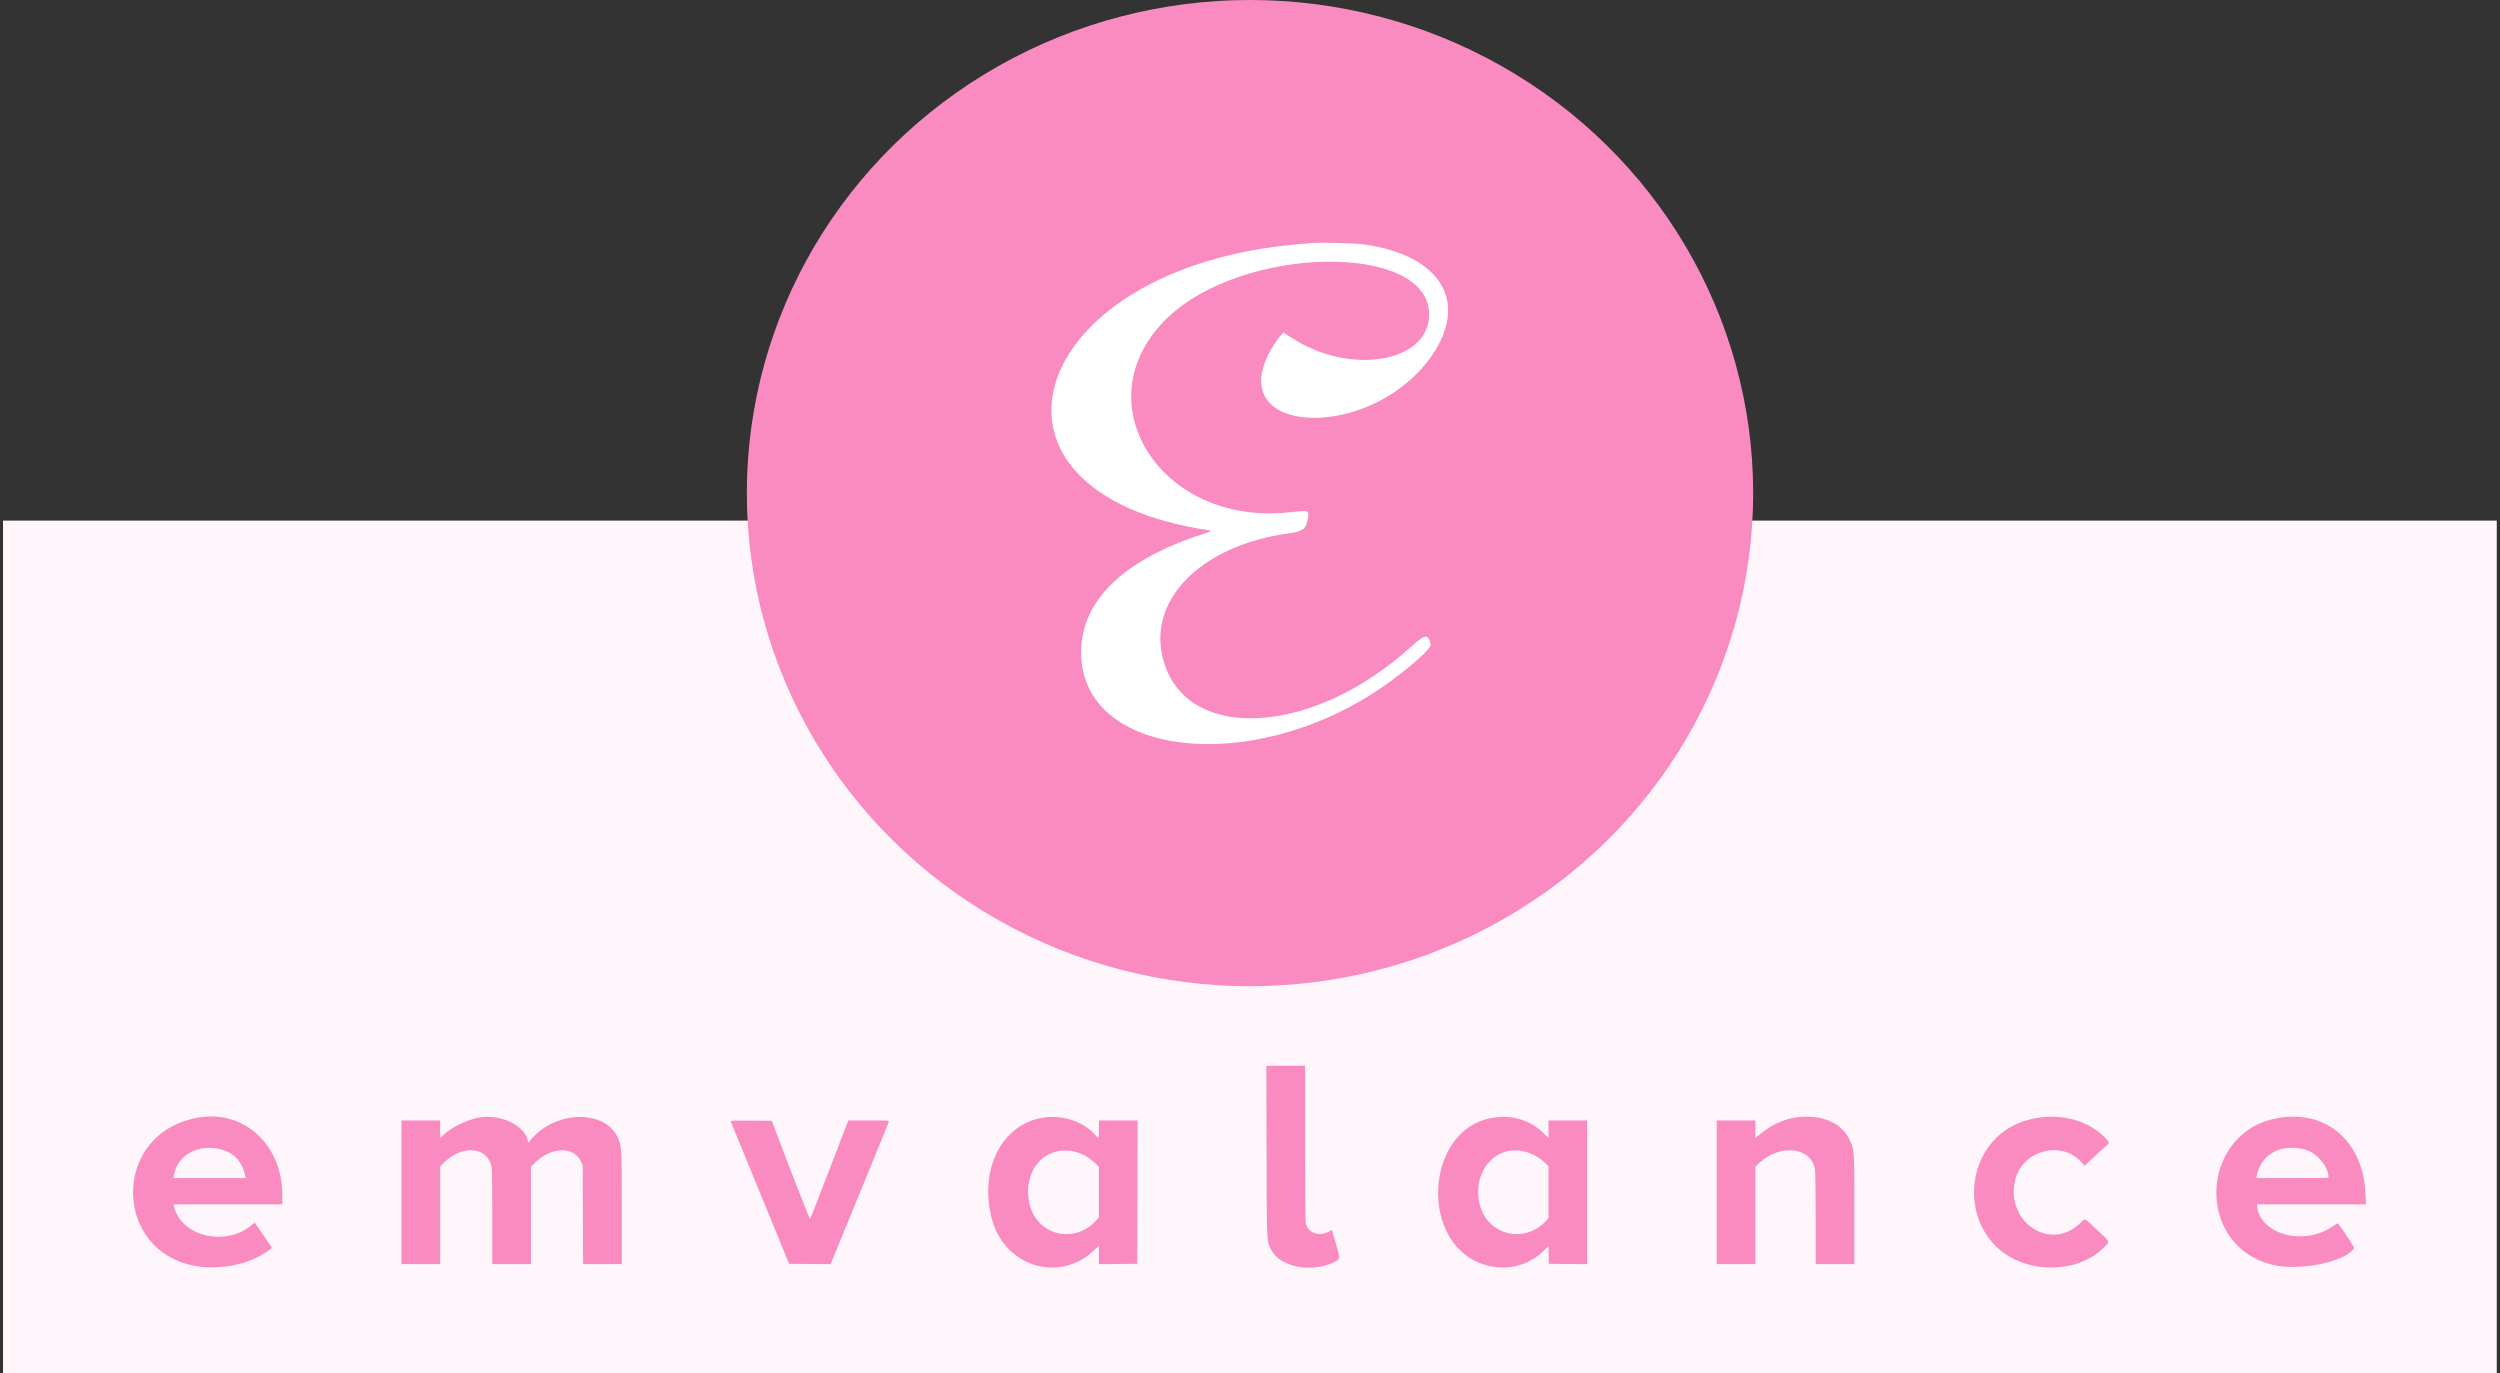
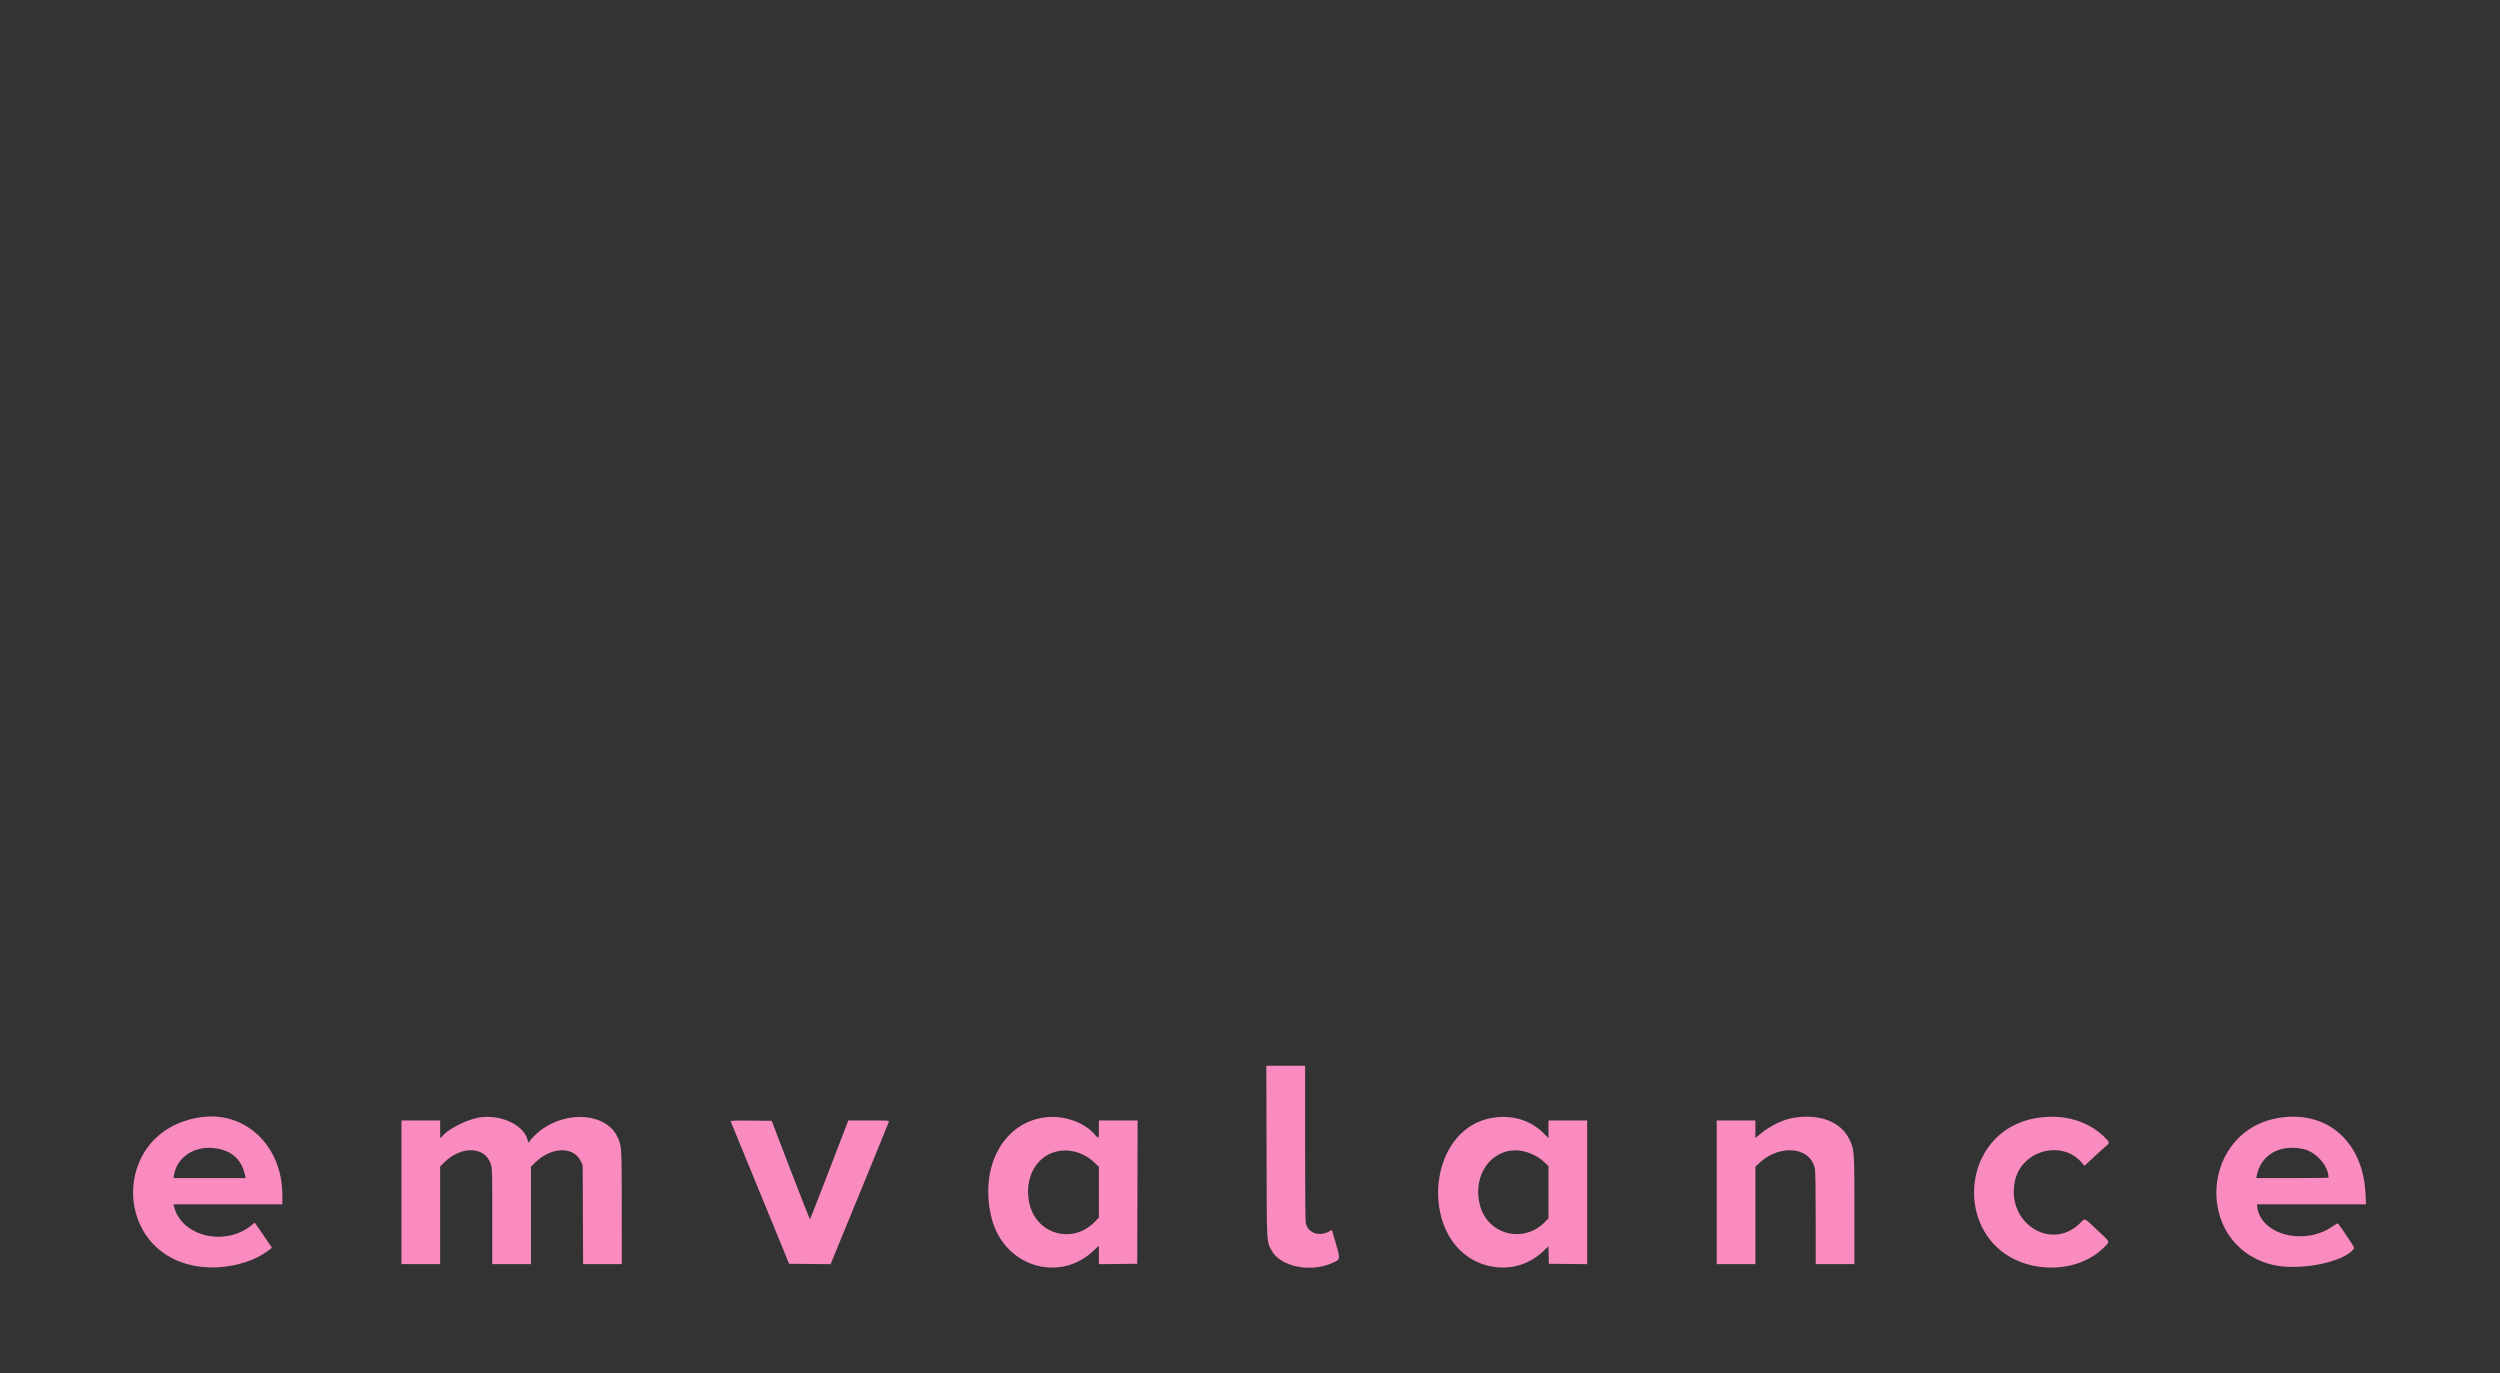
<svg xmlns="http://www.w3.org/2000/svg" width="681" height="374" viewBox="0 0 681 374" fill="none">
  <rect x="0" y="0" width="681" height="374" fill="#333333" stroke="none" />
-   <rect x="0.823" y="141.814" width="679.295" height="232.186" fill="#FFF6FB" />
  <path fill-rule="evenodd" clip-rule="evenodd" d="M345.01 313.705C345.077 339.458 344.999 337.865 346.315 340.499C348.582 345.037 357.061 346.786 363.1 343.961C365.28 342.942 365.279 343.397 363.111 336.089L362.798 335.033L362.142 335.403C359.451 336.926 356.401 335.943 355.732 333.339C355.571 332.714 355.505 326.283 355.505 311.381V290.307H350.227H344.948L345.01 313.705ZM54.61 304.345C29.644 308.02 30.346 342.832 55.433 345.15C60.361 345.606 66.098 344.551 70.222 342.43C71.948 341.543 74.139 340.031 74.031 339.803C73.999 339.736 72.94 338.183 71.677 336.352L69.381 333.023L68.603 333.676C61.411 339.709 49.338 336.824 47.396 328.607L47.267 328.061H62.09H76.913L76.913 325.527C76.909 312.118 66.831 302.546 54.61 304.345ZM130.036 304.501C126.416 305.256 121.627 307.847 120.225 309.81C119.918 310.239 119.898 310.118 119.898 307.738V305.21H114.627H109.355V324.782V344.355H114.627H119.898V331.05V317.746L120.963 316.684C125.627 312.029 132.155 312.244 133.692 317.103C134.072 318.306 134.092 318.991 134.092 331.36V344.355H139.363H144.635V331.08V317.806L145.801 316.662C150.205 312.34 156.317 312.206 158.246 316.389L158.727 317.43L158.783 330.892L158.839 344.355H164.105H169.372L169.368 329.005C169.364 312.201 169.361 312.143 168.167 309.644C165.124 303.27 154.579 302.382 147.282 307.884C146.08 308.791 144.23 310.676 144.23 310.994C144.23 311.427 143.844 311.114 143.725 310.585C142.769 306.318 135.92 303.274 130.036 304.501ZM283.694 304.514C272.712 306.558 266.742 318.646 270.151 331.936C273.476 344.895 288.424 349.625 297.87 340.708L299.34 339.32V341.841V344.361L304.561 344.308L309.782 344.255L309.834 324.733L309.886 305.21H304.613H299.34V307.594C299.34 310.288 299.314 310.323 298.241 309.065C295.135 305.423 289.046 303.518 283.694 304.514ZM406.343 304.531C387.961 307.788 386.487 339.1 404.46 344.536C410.176 346.264 416.068 344.915 420.295 340.91L421.798 339.486L421.853 341.871L421.908 344.255L427.129 344.308L432.35 344.361V324.786V305.21H427.079H421.807V307.622V310.033L420.491 308.711C416.864 305.069 411.782 303.567 406.343 304.531ZM488.92 304.435C485.827 304.897 482.409 306.51 479.573 308.846L478.174 309.998V307.604V305.21H472.902H467.63V324.782V344.355H472.902H478.174V331.07V317.786L479.266 316.774C484.934 311.521 493.258 312.422 494.377 318.411C494.52 319.178 494.597 323.915 494.597 331.972V344.355H499.869H505.141V329.642C505.141 313.088 505.143 313.122 503.696 310.208C501.408 305.604 495.789 303.408 488.92 304.435ZM555.527 304.43C532.684 307.495 531.454 340.148 554.006 344.8C561.031 346.249 568.304 344.428 572.812 340.091C574.897 338.085 575.047 338.574 571.262 335.042C567.495 331.527 568.078 331.756 566.599 333.206C558.676 340.97 546.462 333.092 548.851 321.758C550.654 313.205 561.997 310.291 567.337 317.009L567.791 317.581L570.55 315.022C572.067 313.614 573.573 312.255 573.896 312.001C574.737 311.342 574.651 311.08 573.105 309.593C568.727 305.378 562.371 303.511 555.527 304.43ZM621.373 304.414C599.406 307.455 597.319 338.816 618.708 344.451C626.025 346.38 638.861 343.84 641.293 339.984C641.417 339.787 637.021 333.225 636.769 333.229C636.693 333.231 636.045 333.632 635.33 334.122C627.645 339.381 615.918 336.373 614.892 328.879L614.78 328.061H629.64H644.5L644.367 325.204C643.719 311.22 634.224 302.635 621.373 304.414ZM199.036 305.455C199.208 305.86 209.332 330.531 212.267 337.698L214.952 344.255L220.604 344.308L226.256 344.361L234.13 325.172C238.46 314.618 242.05 305.809 242.107 305.596C242.207 305.22 242.057 305.21 236.647 305.21H231.084L225.943 318.573C223.115 325.922 220.74 332.008 220.664 332.095C220.588 332.183 218.206 326.192 215.37 318.782L210.215 305.309L204.572 305.256C200.082 305.214 198.95 305.255 199.036 305.455ZM60.514 313.169C63.704 314.078 65.864 316.378 66.658 319.712L66.942 320.908H57.101H47.259L47.385 320.133C48.302 314.513 54.22 311.375 60.514 313.169ZM627.394 312.988C630.865 313.715 634.298 317.593 634.298 320.787C634.298 320.853 629.866 320.908 624.449 320.908H614.599L614.73 320.262C615.9 314.532 620.94 311.637 627.394 312.988ZM292.47 313.642C294.442 314.052 296.542 315.169 298.049 316.61L299.34 317.845V324.756V331.667L298.211 332.827C292.116 339.09 282.132 336.184 280.364 327.632C278.56 318.909 284.542 311.995 292.47 313.642ZM416.357 314.003C418.19 314.656 419.444 315.408 420.725 316.624L421.807 317.651V324.752V331.853L420.912 332.789C415.095 338.868 405.248 336.387 403.14 328.311C400.683 318.896 407.964 311.013 416.357 314.003Z" fill="#F98BC0" />
-   <ellipse cx="340.5" cy="134.324" rx="137.065" ry="134.324" fill="#F98BC0" />
-   <path fill-rule="evenodd" clip-rule="evenodd" d="M371.389 66.563C392.762 69.476 400.448 82.605 389.538 97.564C372.985 120.26 333.659 118.741 345.86 95.876C347.152 93.454 349.401 90.433 349.748 90.653C349.885 90.74 350.864 91.375 351.924 92.065C367.776 102.385 389.223 98.757 389.307 85.741C389.434 65.95 338.459 66.656 317.848 86.73C294.761 109.215 315.788 143.051 350.707 139.603C356.002 139.08 355.895 139.08 356.267 139.637C356.765 140.383 355.65 144.16 354.931 144.16C354.817 144.16 354.481 144.328 354.185 144.534C353.818 144.79 352.716 145.041 350.707 145.329C326.408 148.804 311.847 164.198 317.179 180.775C324.16 202.481 358.18 200.1 384.497 176.063C388.186 172.695 389.167 172.606 389.718 175.59C389.917 176.669 383.35 182.462 376.762 187.021C341.186 211.637 294.457 206.309 294.491 177.641C294.507 163.804 305.786 152.692 326.874 145.739C330.284 144.615 330.304 144.605 329.408 144.471C259.874 134.106 279.364 72.671 354.154 66.471C355.548 66.356 357.099 66.228 357.601 66.186C359.809 66.005 369.173 66.261 371.389 66.563Z" fill="white" />
</svg>